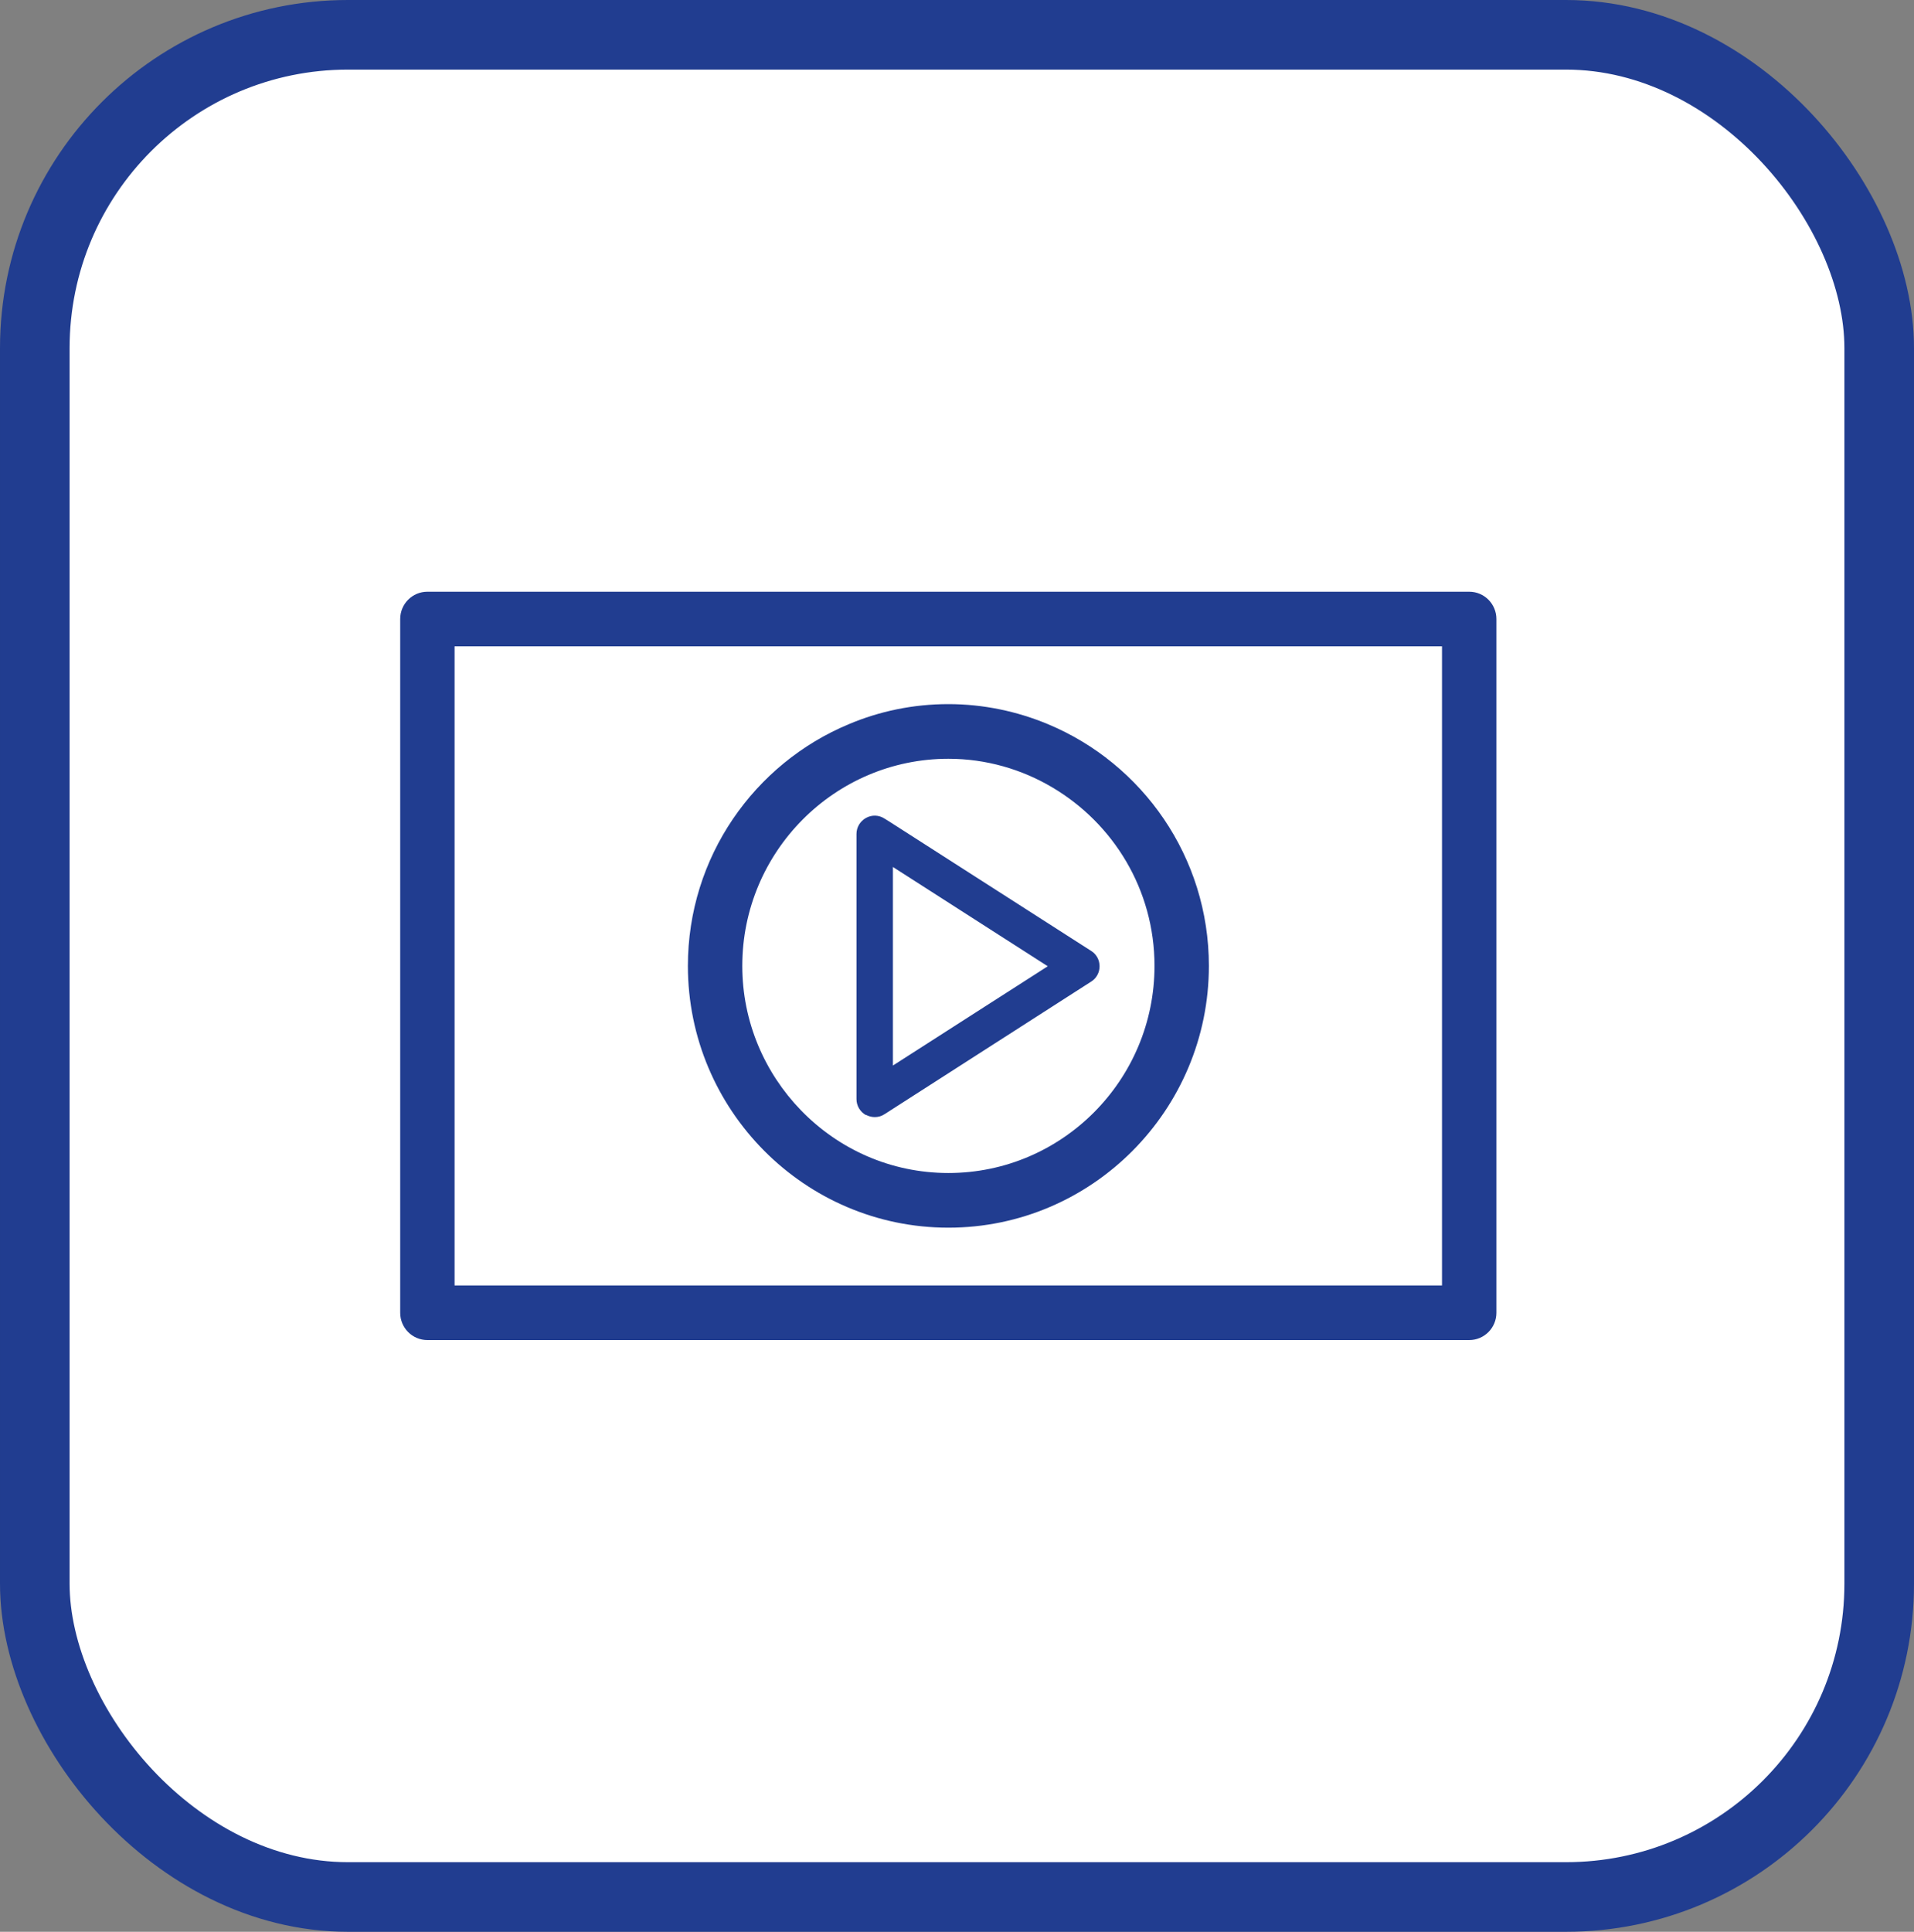
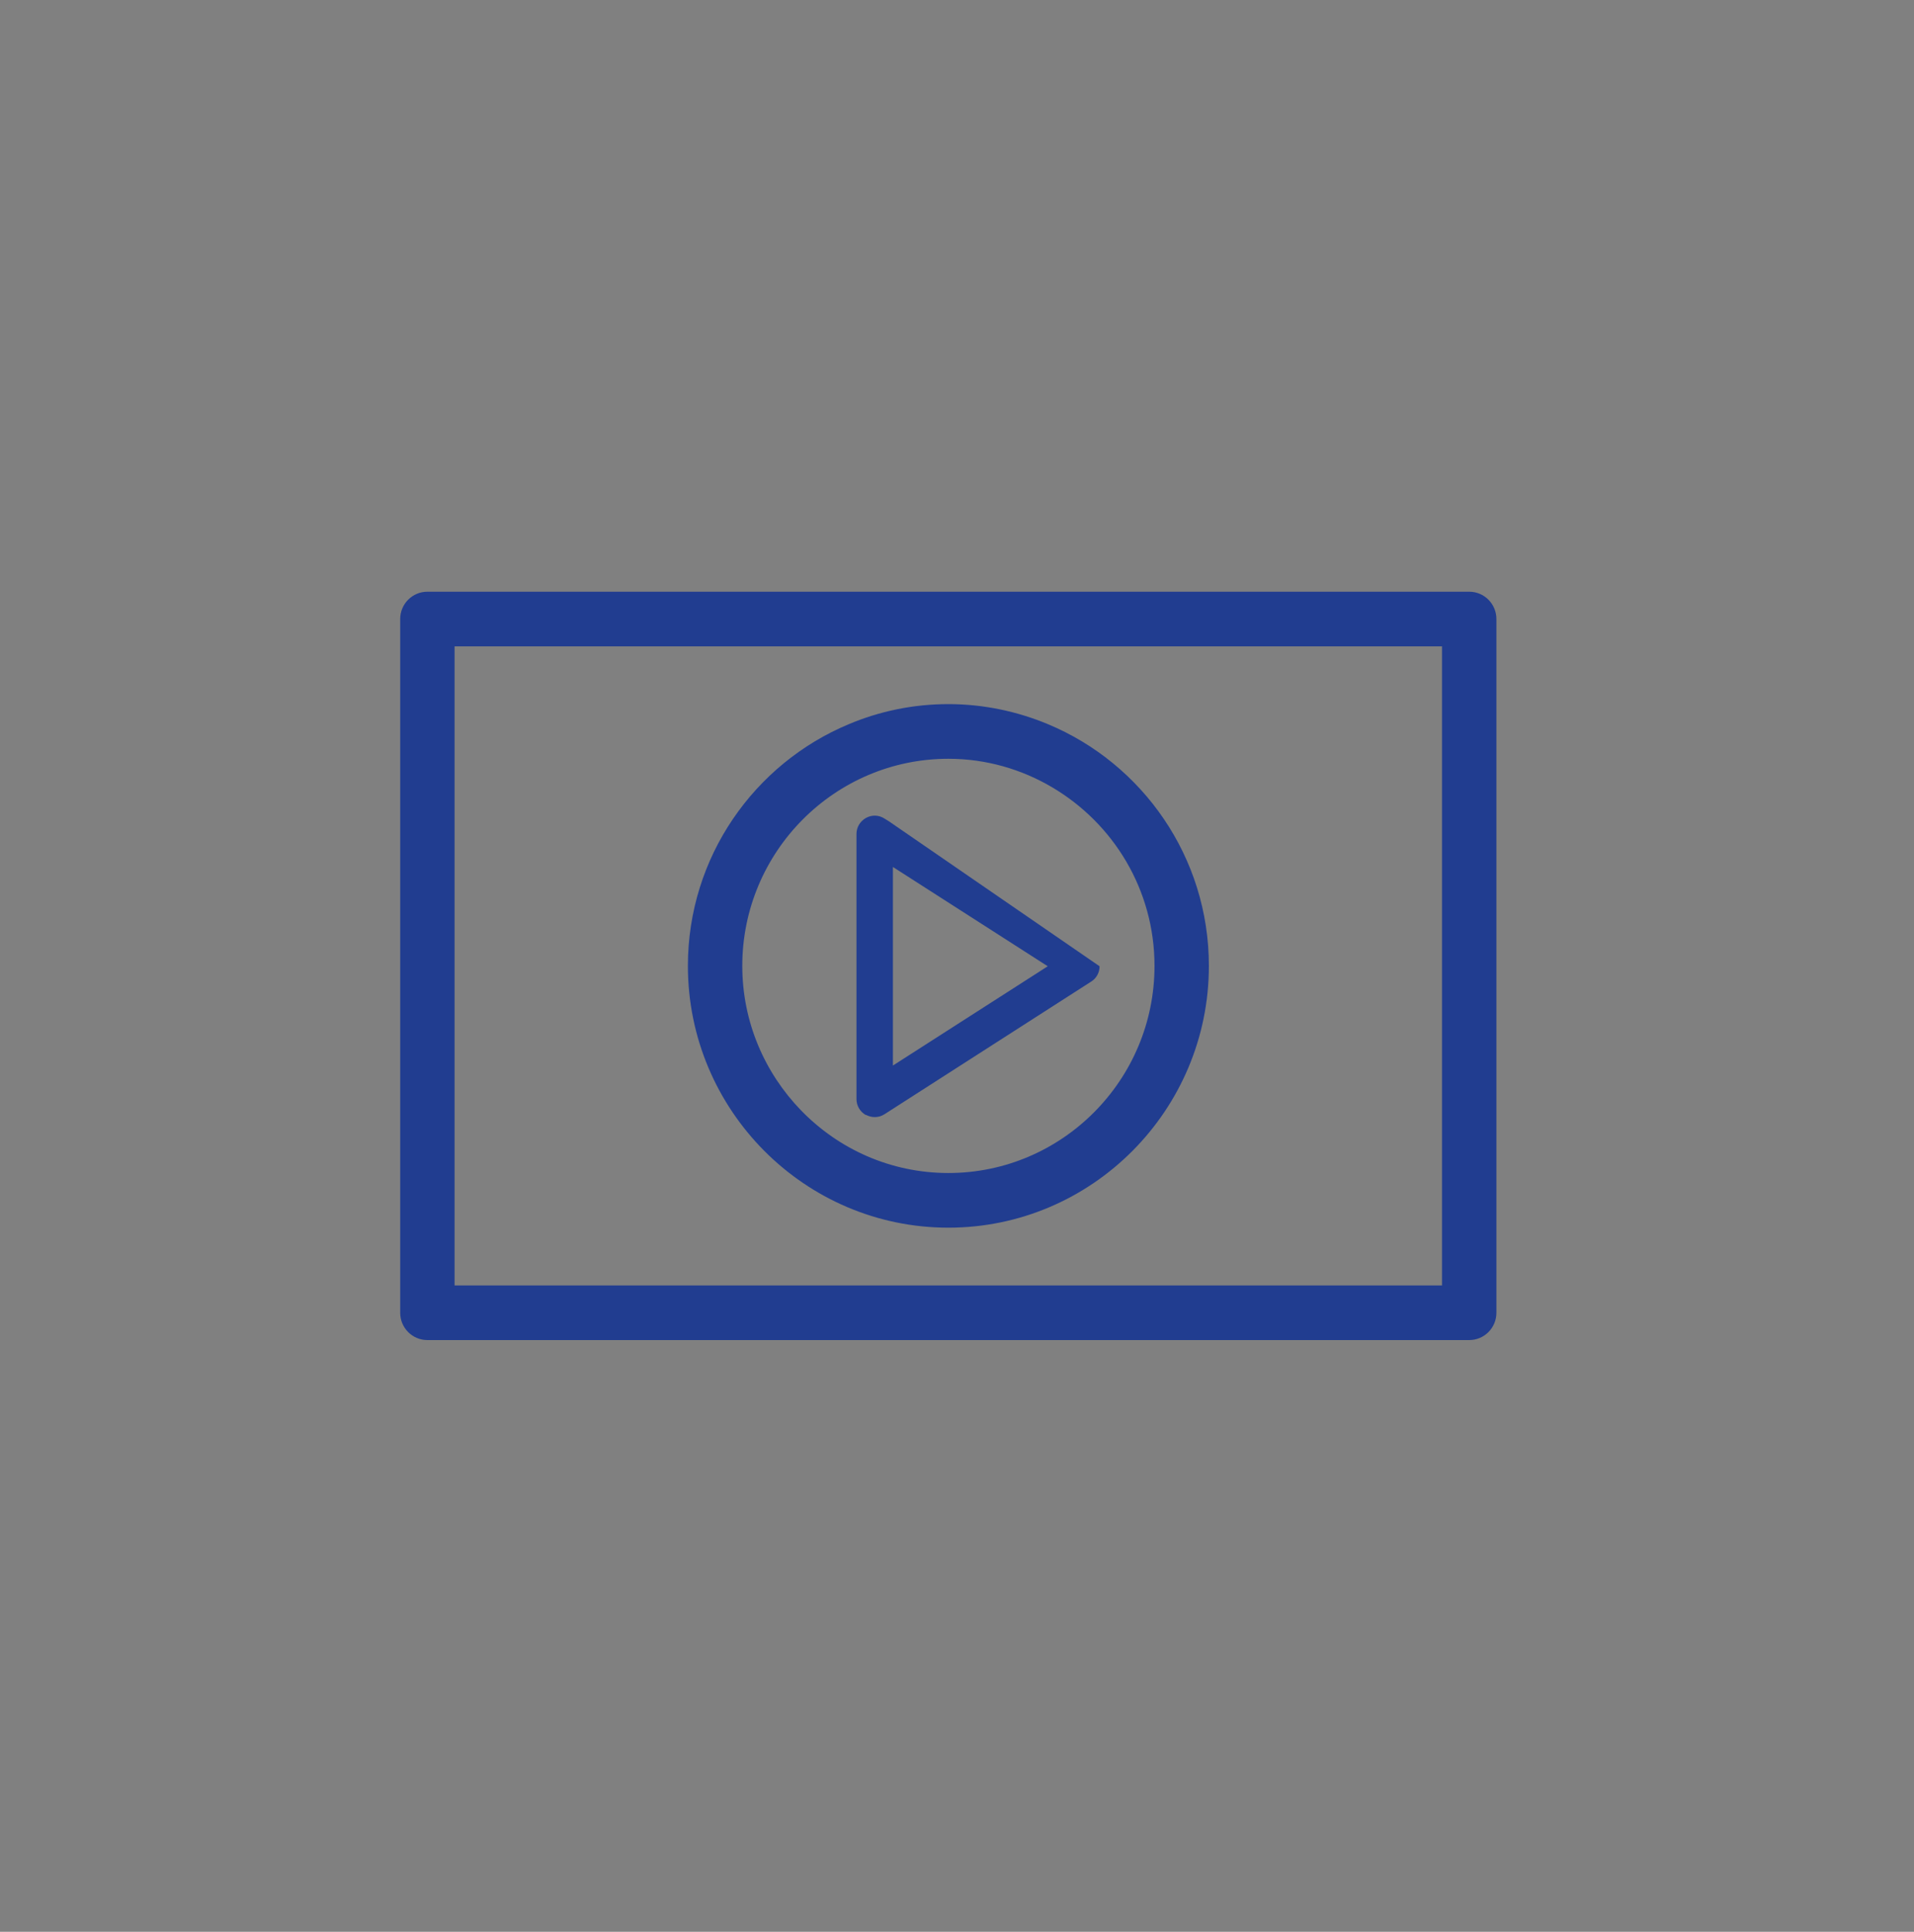
<svg xmlns="http://www.w3.org/2000/svg" width="110" height="111" viewBox="0 0 110 111" fill="none">
  <rect x="0" y="0" width="110" height="111" fill="#808080" stroke="none" />
-   <rect x="2" y="2" width="106" height="107" rx="18" fill="white" stroke="#213D90" stroke-width="4" />
-   <path d="M24.563 77H84.437C85.302 77 86 76.299 86 75.43V35.57C86 34.701 85.302 34 84.437 34H24.563C23.698 34 23 34.701 23 35.57V75.43C23 76.299 23.698 77 24.563 77ZM26.125 37.14H82.874V73.86H26.125V37.14ZM39.534 55.5C39.534 63.79 46.254 70.542 54.505 70.542C62.757 70.542 69.476 63.79 69.476 55.5C69.476 49.24 65.653 43.871 60.225 41.61C58.464 40.877 56.526 40.458 54.505 40.458C52.484 40.458 50.546 40.867 48.785 41.61C43.358 43.871 39.534 49.24 39.534 55.5ZM54.505 43.599C56.683 43.599 58.725 44.206 60.475 45.242C63.986 47.315 66.351 51.125 66.351 55.5C66.351 62.063 61.038 67.401 54.505 67.401C51.182 67.401 48.181 66.02 46.025 63.79C43.951 61.644 42.66 58.724 42.66 55.5C42.66 48.937 47.973 43.599 54.505 43.599ZM49.775 64.062C49.931 64.146 50.109 64.188 50.275 64.188C50.473 64.188 50.661 64.136 50.838 64.02L62.715 56.4C63.017 56.212 63.194 55.877 63.194 55.521C63.194 55.165 63.017 54.83 62.715 54.642L51.098 47.199L50.828 47.032C50.505 46.822 50.098 46.812 49.765 47.001C49.431 47.189 49.223 47.534 49.223 47.922V63.152C49.223 63.539 49.431 63.884 49.765 64.073L49.775 64.062ZM51.317 49.816L60.215 55.521L51.317 61.226V49.816Z" fill="#213D90" />
+   <path d="M24.563 77H84.437C85.302 77 86 76.299 86 75.43V35.57C86 34.701 85.302 34 84.437 34H24.563C23.698 34 23 34.701 23 35.57V75.43C23 76.299 23.698 77 24.563 77ZM26.125 37.14H82.874V73.86H26.125V37.14ZM39.534 55.5C39.534 63.79 46.254 70.542 54.505 70.542C62.757 70.542 69.476 63.79 69.476 55.5C69.476 49.24 65.653 43.871 60.225 41.61C58.464 40.877 56.526 40.458 54.505 40.458C52.484 40.458 50.546 40.867 48.785 41.61C43.358 43.871 39.534 49.24 39.534 55.5ZM54.505 43.599C56.683 43.599 58.725 44.206 60.475 45.242C63.986 47.315 66.351 51.125 66.351 55.5C66.351 62.063 61.038 67.401 54.505 67.401C51.182 67.401 48.181 66.02 46.025 63.79C43.951 61.644 42.66 58.724 42.66 55.5C42.66 48.937 47.973 43.599 54.505 43.599ZM49.775 64.062C49.931 64.146 50.109 64.188 50.275 64.188C50.473 64.188 50.661 64.136 50.838 64.02L62.715 56.4C63.017 56.212 63.194 55.877 63.194 55.521L51.098 47.199L50.828 47.032C50.505 46.822 50.098 46.812 49.765 47.001C49.431 47.189 49.223 47.534 49.223 47.922V63.152C49.223 63.539 49.431 63.884 49.765 64.073L49.775 64.062ZM51.317 49.816L60.215 55.521L51.317 61.226V49.816Z" fill="#213D90" />
</svg>